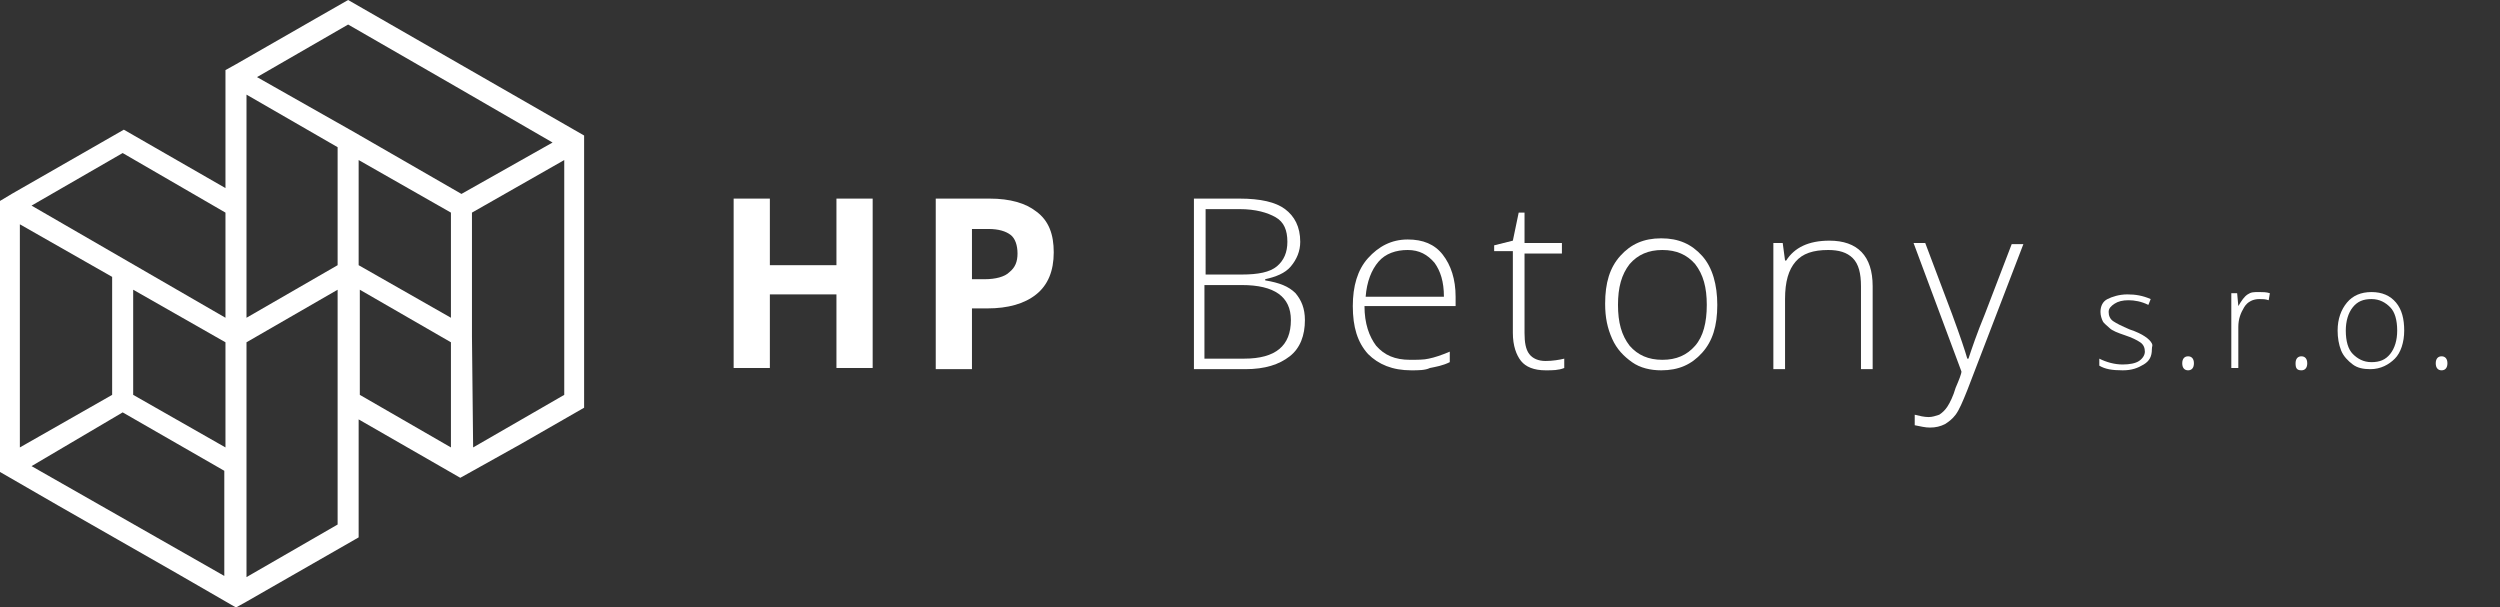
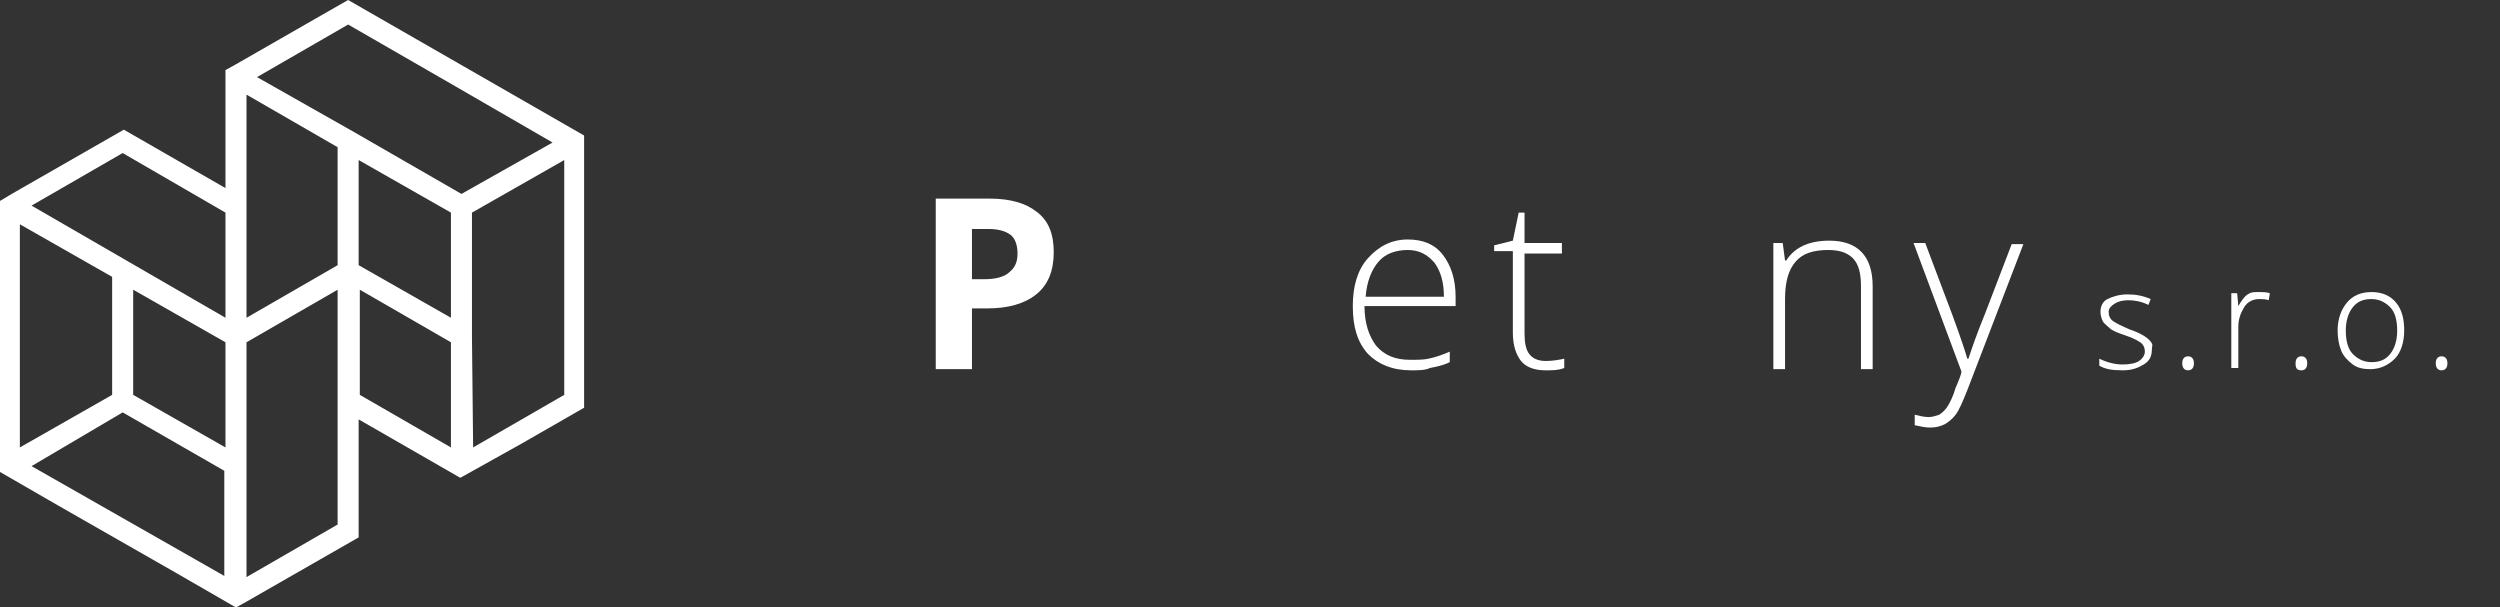
<svg xmlns="http://www.w3.org/2000/svg" version="1.1" id="Vrstva_1" x="0px" y="0px" viewBox="0 0 214 52" style="enable-background:new 0 0 214 52;" xml:space="preserve">
  <rect x="0" y="0" width="214" height="52" fill="#333333" stroke="none" />
  <style type="text/css">
	.st0{fill:none;}
	.st1{fill-rule:evenodd;clip-rule:evenodd;fill:#FFFFFF;}
	.st2{fill:#FFFFFF;}
</style>
-   <rect class="st0" width="50" height="52" />
  <g>
    <path class="st1" d="M10.5,35.3l8.7,5v9L2.7,39.9L10.5,35.3L10.5,35.3z M9.6,23.7v10.1l-7.9,4.5V19.2L9.6,23.7L9.6,23.7z    M40.4,28.8L40.4,28.8l0-10.6l7.9-4.5v9.5h0v10.6l-7.8,4.5L40.4,28.8L40.4,28.8z M19.3,29.3v9l-7.9-4.5v-9L19.3,29.3z M19.3,18.2v9   L11,22.4l0,0l-8.3-4.8l7.8-4.5L19.3,18.2z M28.9,22.7l-7.8,4.5V8.1l7.8,4.5V22.7z M28.9,24.8v9.5h0v10.6l-7.8,4.5v-9.5l0,0V29.3   L28.9,24.8L28.9,24.8z M27,1.6l-6.8,3.9l-0.9,0.5v10.1l-8.7-5l-9.6,5.5L0,17.2v23.2c6.7,3.9,13.5,7.7,20.2,11.6l0.9-0.5l9.6-5.5   V35.9l8.7,5l0.9-0.5l4.3-2.4l5.4-3.1V23.2l0,0V11.6L39.9,5.8l0,0L29.8,0L27,1.6z M39.5,16.6l-9.2-5.3l0,0L22,6.6l7.8-4.5L39,7.4v0   l8.3,4.8L39.5,16.6L39.5,16.6z M38.6,27.2l-7.9-4.5v-9l7.9,4.5V27.2z M38.6,29.3v9l-7.8-4.5v-9L38.6,29.3z" />
  </g>
  <g>
-     <path class="st2" d="M74.7,31.5h-3.1v-6.3h-5.7v6.3h-3.1V17h3.1v5.7h5.7V17h3.1V31.5z" />
    <path class="st2" d="M90.2,21.6c0,1.6-0.5,2.8-1.5,3.6c-1,0.8-2.4,1.2-4.2,1.2h-1.3v5.2h-3.1V17h4.6c1.8,0,3.1,0.4,4,1.1   C89.8,18.9,90.2,20.1,90.2,21.6z M83.3,23.9h1c0.9,0,1.7-0.2,2.1-0.6c0.5-0.4,0.7-0.9,0.7-1.6c0-0.7-0.2-1.3-0.6-1.6   c-0.4-0.3-1-0.5-1.9-0.5h-1.4V23.9z" />
-     <path class="st2" d="M102.1,17h4c1.8,0,3.1,0.3,3.9,0.9c0.8,0.6,1.3,1.5,1.3,2.8c0,0.8-0.3,1.5-0.8,2.1s-1.3,0.9-2.2,1.1v0.1   c1.2,0.2,2,0.5,2.6,1.1c0.5,0.6,0.8,1.3,0.8,2.3c0,1.3-0.4,2.4-1.3,3.1c-0.9,0.7-2.1,1.1-3.8,1.1h-4.4V17z M103.1,23.5h3.2   c1.4,0,2.4-0.2,3-0.7c0.6-0.5,0.9-1.2,0.9-2.1c0-1-0.3-1.7-1-2.1s-1.7-0.7-3.1-0.7h-2.9V23.5z M103.1,24.4v6.3h3.4   c2.7,0,4-1.1,4-3.3c0-2-1.4-3-4.2-3H103.1z" />
    <path class="st2" d="M120.8,31.7c-1.6,0-2.8-0.5-3.7-1.4c-0.9-1-1.3-2.3-1.3-4.1c0-1.7,0.4-3.1,1.3-4.1s2-1.6,3.4-1.6   c1.3,0,2.3,0.4,3,1.3s1.1,2.1,1.1,3.6v0.8h-7.8c0,1.5,0.4,2.6,1,3.4c0.7,0.8,1.6,1.2,2.9,1.2c0.6,0,1.2,0,1.6-0.1   c0.5-0.1,1.1-0.3,1.8-0.6v0.9c-0.6,0.3-1.2,0.4-1.7,0.5C122,31.7,121.4,31.7,120.8,31.7z M120.5,21.4c-1,0-1.9,0.3-2.5,1   c-0.6,0.7-1,1.7-1.1,3h6.7c0-1.3-0.3-2.2-0.8-2.9C122.2,21.8,121.5,21.4,120.5,21.4z" />
    <path class="st2" d="M132.3,30.9c0.6,0,1.2-0.1,1.6-0.2v0.8c-0.5,0.2-1,0.2-1.6,0.2c-1,0-1.7-0.3-2.1-0.8s-0.7-1.3-0.7-2.4v-7h-1.6   V21l1.6-0.4l0.5-2.4h0.5v2.6h3.2v0.9h-3.2v6.8c0,0.8,0.1,1.4,0.4,1.8C131.2,30.7,131.7,30.9,132.3,30.9z" />
-     <path class="st2" d="M147,26.1c0,1.8-0.4,3.1-1.3,4.1s-2,1.5-3.5,1.5c-0.9,0-1.8-0.2-2.5-0.7c-0.7-0.5-1.3-1.1-1.7-2   s-0.6-1.8-0.6-3c0-1.8,0.4-3.1,1.3-4.1c0.9-1,2-1.5,3.5-1.5c1.5,0,2.6,0.5,3.5,1.5S147,24.4,147,26.1z M138.5,26.1   c0,1.5,0.3,2.6,1,3.5c0.7,0.8,1.6,1.2,2.8,1.2c1.2,0,2.1-0.4,2.8-1.2c0.7-0.8,1-2,1-3.5c0-1.5-0.3-2.6-1-3.5   c-0.7-0.8-1.6-1.2-2.8-1.2c-1.2,0-2.1,0.4-2.8,1.2C138.8,23.5,138.5,24.6,138.5,26.1z" />
    <path class="st2" d="M159.3,31.5v-7c0-1.1-0.2-1.9-0.7-2.4c-0.5-0.5-1.2-0.7-2.1-0.7c-1.3,0-2.2,0.3-2.8,1   c-0.6,0.7-0.9,1.7-0.9,3.2v6h-1V20.8h0.8l0.2,1.5h0.1c0.7-1.1,1.9-1.7,3.7-1.7c2.4,0,3.7,1.3,3.7,3.9v7.1H159.3z" />
    <path class="st2" d="M163.8,20.8h1l2.3,6.1c0.7,1.9,1.1,3.1,1.3,3.8h0.1c0.3-0.9,0.7-2.1,1.4-3.8l2.3-6h1l-4.8,12.5   c-0.4,1-0.7,1.7-1,2.1c-0.3,0.4-0.6,0.6-0.9,0.8c-0.4,0.2-0.8,0.3-1.3,0.3c-0.4,0-0.8-0.1-1.3-0.2v-0.9c0.4,0.1,0.8,0.2,1.2,0.2   c0.3,0,0.6-0.1,0.9-0.2c0.3-0.2,0.5-0.4,0.7-0.7s0.5-0.9,0.7-1.6c0.3-0.7,0.5-1.2,0.5-1.4L163.8,20.8z" />
    <path class="st2" d="M184.2,29.9c0,0.6-0.2,1-0.7,1.3s-1,0.5-1.8,0.5c-0.9,0-1.5-0.1-2-0.4v-0.6c0.6,0.3,1.3,0.5,2,0.5   c0.6,0,1.1-0.1,1.4-0.3s0.5-0.5,0.5-0.8c0-0.3-0.1-0.6-0.4-0.8s-0.7-0.4-1.3-0.6c-0.6-0.2-1.1-0.4-1.3-0.6s-0.5-0.4-0.6-0.6   s-0.2-0.5-0.2-0.8c0-0.5,0.2-0.9,0.6-1.1s1-0.4,1.7-0.4c0.7,0,1.3,0.1,2,0.4l-0.2,0.5c-0.6-0.3-1.2-0.4-1.7-0.4   c-0.5,0-0.9,0.1-1.2,0.3s-0.5,0.4-0.5,0.7c0,0.3,0.1,0.6,0.4,0.8s0.7,0.4,1.4,0.7c0.6,0.2,1,0.4,1.3,0.6s0.5,0.4,0.6,0.6   S184.2,29.6,184.2,29.9z" />
    <path class="st2" d="M186.8,31.1c0-0.4,0.2-0.6,0.5-0.6c0.3,0,0.5,0.2,0.5,0.6s-0.2,0.6-0.5,0.6C187,31.7,186.8,31.5,186.8,31.1z" />
    <path class="st2" d="M193.4,25c0.3,0,0.6,0,0.9,0.1l-0.1,0.6c-0.3-0.1-0.5-0.1-0.8-0.1c-0.5,0-1,0.2-1.3,0.7s-0.5,1-0.5,1.7v3.5   h-0.6v-6.4h0.5l0.1,1.1h0c0.3-0.5,0.5-0.8,0.8-1S192.9,25,193.4,25z" />
    <path class="st2" d="M196.5,31.1c0-0.4,0.2-0.6,0.5-0.6c0.3,0,0.5,0.2,0.5,0.6s-0.2,0.6-0.5,0.6C196.6,31.7,196.5,31.5,196.5,31.1z   " />
    <path class="st2" d="M205.8,28.3c0,1-0.3,1.9-0.8,2.4s-1.2,0.9-2.1,0.9c-0.6,0-1.1-0.1-1.5-0.4s-0.8-0.7-1-1.2s-0.3-1.1-0.3-1.7   c0-1,0.3-1.8,0.8-2.4s1.2-0.9,2.1-0.9c0.9,0,1.6,0.3,2.1,0.9S205.8,27.3,205.8,28.3z M200.8,28.3c0,0.9,0.2,1.6,0.6,2   s0.9,0.7,1.6,0.7s1.2-0.2,1.6-0.7s0.6-1.2,0.6-2c0-0.9-0.2-1.6-0.6-2s-0.9-0.7-1.6-0.7s-1.2,0.2-1.6,0.7S200.8,27.5,200.8,28.3z" />
    <path class="st2" d="M208.5,31.1c0-0.4,0.2-0.6,0.5-0.6c0.3,0,0.5,0.2,0.5,0.6s-0.2,0.6-0.5,0.6C208.7,31.7,208.5,31.5,208.5,31.1z   " />
  </g>
</svg>